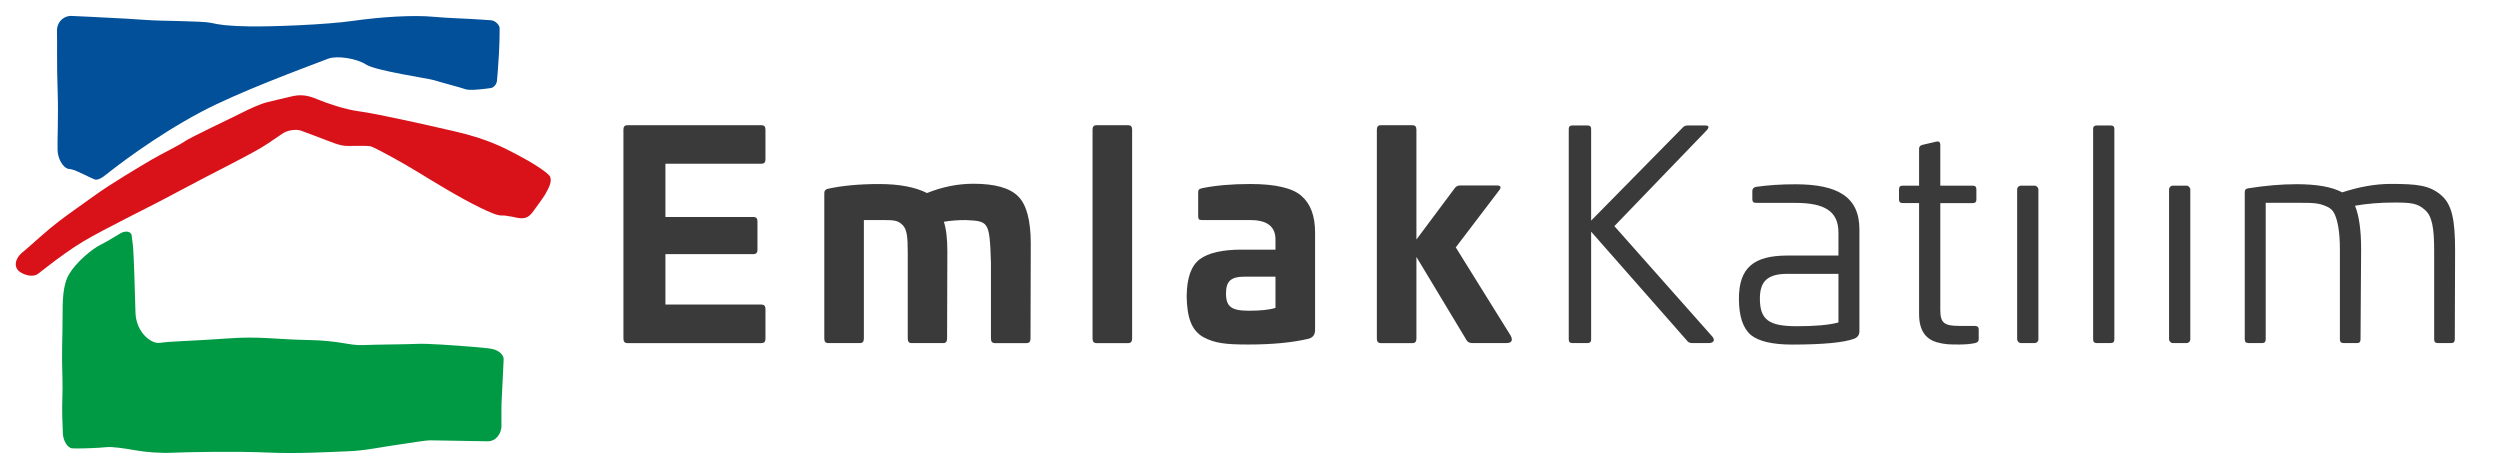
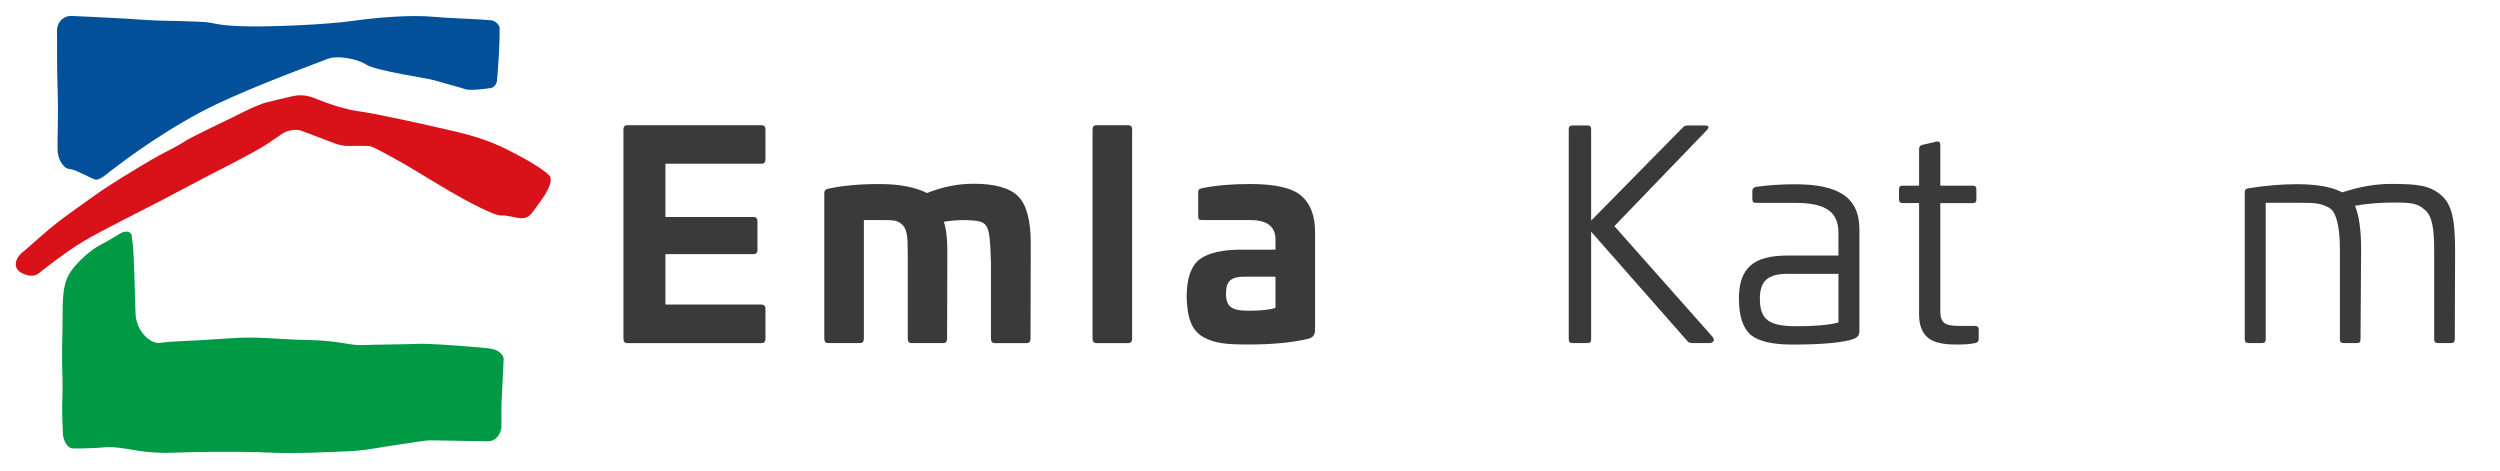
<svg xmlns="http://www.w3.org/2000/svg" id="Layer_1" version="1.1" viewBox="0 0 946.98 178.38">
  <defs>
    <style>
      .st0 {
        fill: #015099;
      }

      .st0, .st1, .st2 {
        fill-rule: evenodd;
      }

      .st1 {
        fill: #d91119;
      }

      .st3 {
        fill: #3a3a3a;
      }

      .st2 {
        fill: #009a44;
      }
    </style>
  </defs>
  <g>
    <path class="st0" d="M189.24,10.4c-.34-1.31-1.73-2.53-3.11-2.71l-3.37-.24c-5.97-.44-13.19-.57-18.29-1.07-8-.79-20.56.07-30.82,1.53-10.27,1.47-30.88,2.23-39.18,2.09-8.32-.14-11.61-.65-14.65-1.36-3.06-.71-18.99-.65-24.16-1.06-3.04-.25-10.81-.71-21.19-1.2l-7.26-.34c-3.21-.15-5.74,2.45-5.63,5.77.13,3.32-.1,13.04.23,21.82l.04,1.39c.31,8.78-.17,18.6-.04,21.82.09,3.23,1.88,6.41,3.94,7.11,0,0,.83,0,2.31.47,1.49.49,6.06,2.86,7.77,3.54,1.7.68,4.52-2.03,5.83-2.99,1.31-.97,16.13-12.81,34.54-22.59,14.04-7.45,37.69-16.17,48.14-20.16,3.26-1.24,10.8-.11,14.36,2.24,3.58,2.36,23.83,5.27,25.87,5.95,2.04.68,9.39,2.57,11.76,3.39,1.26.44,4.48.19,7.2-.14l2.4-.3c1.13-.2,2.16-1.41,2.31-2.7l.28-3.18c.31-3.61.68-10.13.71-13.64.02-2.57.02-3.47.02-3.47" />
    <path class="st1" d="M8.28,95.76c-2.75,2.37-3.09,5.62-.75,7.23,2.34,1.61,5.44,1.92,6.9.7l3.73-2.88c3.89-3,8.92-6.71,13.4-9.37,8.79-5.21,23.02-11.92,36.23-19.03,13.21-7.12,28.21-14.34,33.57-17.98l5.37-3.64c1.86-1.41,5.12-2,7.26-1.31l5.9,2.2c5.91,2.2,8.57,3.55,11.58,3.6,3.03.05,7.64-.2,8.98.16,1.36.35,11,5.56,17.29,9.4,6.3,3.84,16.19,9.97,24.17,13.83,7.97,3.87,7.37,2.68,9.74,3.04l2.36.38c4.79,1.23,6.03.43,7.78-1.78l2.41-3.31c1-1.37,1.86-2.62,2.33-3.41,1.58-2.73,2.58-5,1.84-6.65-.73-1.65-7.92-6-12.51-8.36-4.58-2.38-10.76-5.87-23.67-8.84-12.88-2.98-30.16-6.79-36.03-7.55-5.86-.76-12.77-3.3-15.28-4.33-2.52-1.03-5.72-2.4-9.83-1.48-4.11.91-6.92,1.65-9.57,2.26-2.65.6-7.07,2.63-10.16,4.22-3.09,1.59-19.1,9.11-21.38,10.71-2.3,1.59-8.16,4.38-12.55,6.93-4.39,2.55-15.93,9.5-20.96,13.14-5.03,3.65-9.74,6.85-14.1,10.18-4.38,3.33-9.23,7.83-11.64,9.9l-2.41,2.05Z" />
    <path class="st2" d="M49.8,88.82c-.59-1.34-2.6-1.46-4.46-.26l-3.18,1.9c-1.5.89-2.95,1.71-4,2.22-3.28,1.58-9.34,6.67-11.99,11.18-2.45,4.16-2.47,10.06-2.47,16.88s-.41,12.52-.04,22.94c.17,4.56-.25,9.28-.08,14.15l.23,6.27c.11,2.77,1.62,5.35,3.37,5.73l2.01.04c2,.04,8.49-.18,10.95-.48,2.47-.27,6.98.46,11.16,1.18,4.19.73,9.35,1.15,14.51.9,5.15-.24,24.23-.57,35.56-.05,11.33.53,23.9-.24,30.39-.47,6.49-.21,13.96-1.83,18.41-2.42,4.48-.57,10.71-1.78,13.06-1.73,1.24.02,8.66.14,15.41.26l6.05.1c3.02.05,5.38-2.74,5.26-6.23l-.02-5.05c0-1.47.01-1.95.04-3.01.1-2.67.4-8.36.64-13.17l.17-3.64c.08-1.57-1.95-3.63-5.01-4,0,0-.43-.16-6.25-.64-8.06-.67-17.62-1.31-20.87-1.18-5.83.24-15.85.24-21.14.48-5.28.23-8.59-1.71-20.7-1.92-12.14-.21-18.48-1.51-30.58-.6-12.08.91-22.06,1.06-25.53,1.66-3.45.6-9.12-4.02-9.38-11.36-.25-7.34-.55-22.23-1.03-25.97l-.47-3.74Z" />
  </g>
  <g>
    <path class="st3" d="M288.43,47.42c1.01,0,1.52.53,1.52,1.6v11.41c0,1.07-.51,1.6-1.52,1.6h-36.37v20.16h33.24c1.11,0,1.62.54,1.62,1.6v10.88c0,1.07-.51,1.6-1.62,1.6h-33.24v19.09h36.37c1.01,0,1.52.54,1.52,1.6v11.41c0,1.07-.51,1.6-1.52,1.6h-50.76c-1.01,0-1.52-.53-1.52-1.71V49.02c0-1.07.51-1.6,1.52-1.6h50.76Z" />
    <path class="st3" d="M385.69,74.4c3.14,3.09,4.76,9.07,4.76,17.92l-.1,35.94c0,1.17-.51,1.71-1.52,1.71h-11.95c-1.01,0-1.52-.53-1.52-1.71v-28.9c-.51-15.68-.91-15.57-9.62-16-2.94,0-5.68.21-8.21.64.91,2.77,1.32,6.5,1.32,11.3l-.1,32.95c0,1.17-.51,1.71-1.42,1.71h-12.06c-.91,0-1.42-.53-1.42-1.71v-32.53c0-6.08-.3-8.96-2.03-10.56-1.72-1.71-3.24-1.81-7.7-1.81h-6.89v44.9c0,1.17-.51,1.71-1.52,1.71h-11.95c-1.01,0-1.52-.53-1.52-1.71v-55.13c0-.85.41-1.39,1.32-1.6,5.27-1.17,11.76-1.81,19.45-1.81s13.68,1.17,18.14,3.41c5.77-2.34,11.65-3.52,17.63-3.52,8.11,0,13.78,1.6,16.92,4.8" />
    <path class="st3" d="M427.32,47.42c1.01,0,1.52.53,1.52,1.6v79.24c0,1.17-.5,1.71-1.52,1.71h-11.95c-1.01,0-1.52-.53-1.52-1.71V49.02c0-1.07.51-1.6,1.52-1.6h11.95Z" />
    <path class="st3" d="M492.97,74.19c3.45,2.99,5.17,7.57,5.17,13.86v36.9c0,1.71-.71,2.77-2.23,3.31-6.18,1.49-13.88,2.24-23,2.24-8.51,0-12.77-.43-17.23-2.88-4.36-2.56-6.08-7.36-6.18-15.57.1-6.82,1.72-11.41,4.97-13.86,3.34-2.45,8.61-3.63,15.8-3.63h12.87v-3.84c0-4.91-3.14-7.36-9.52-7.36h-18.34c-1.11,0-1.42-.32-1.42-1.6v-8.75c0-1.17.3-1.39,1.42-1.71,5.17-1.07,11.25-1.6,18.34-1.6,9.42,0,15.91,1.49,19.35,4.48M483.14,104.8h-11.65c-5.27,0-7.09,1.71-7.09,6.4,0,5.01,2.13,6.5,8.61,6.5,4.36,0,7.7-.32,10.13-1.07v-11.84Z" />
-     <path class="st3" d="M535.01,47.42c1.01,0,1.52.53,1.52,1.71v41.59l14.49-19.41c.51-.75,1.22-1.07,2.13-1.07h13.68c1.72,0,2.03.64.91,2.03l-16.31,21.43,20.77,33.38c1.01,1.92.41,2.88-1.72,2.88h-12.77c-1.11,0-1.82-.43-2.23-1.17l-18.95-31.46v30.93c0,1.17-.5,1.71-1.52,1.71h-11.95c-1.01,0-1.52-.53-1.52-1.71V49.13c0-1.17.51-1.71,1.52-1.71h11.95Z" />
    <path class="st3" d="M645.79,47.52c1.54,0,1.76.55.77,1.76l-35.05,36.37,37.15,41.89c.99,1.21.66,2.42-1.54,2.42h-6.06c-.99,0-1.65-.33-2.09-.99l-36.26-41.22v40.78c0,.99-.44,1.43-1.43,1.43h-5.62c-.99,0-1.43-.44-1.43-1.43V48.84c0-.88.44-1.32,1.43-1.32h5.62c.99,0,1.43.44,1.43,1.32v34.72l34.61-35.16c.44-.55,1.1-.88,1.99-.88h6.5Z" />
    <path class="st3" d="M704.33,86.87v38.58c0,1.43-.66,2.31-1.99,2.86-3.86,1.43-11.69,2.21-23.48,2.21-7.39,0-12.67-1.21-15.65-3.64-2.97-2.53-4.52-7.05-4.52-13.77,0-11.8,5.73-16.31,18.41-16.31h19.29v-8.71c0-8.04-5.18-11.24-16.31-11.24h-14.88c-.99,0-1.43-.44-1.43-1.43v-3.09c0-.77.44-1.33,1.32-1.54,4.52-.66,9.59-.99,14.99-.99,15.99,0,24.25,4.74,24.25,17.09M696.39,103.73h-19.29c-7.39,0-10.47,2.64-10.47,9.37,0,8.04,3.42,10.47,14,10.47,6.84,0,12.13-.44,15.76-1.43v-18.41Z" />
    <path class="st3" d="M733.32,53.69c1.1-.33,1.65.11,1.65,1.21v15.43h12.24c.99,0,1.43.44,1.43,1.43v3.86c0,.88-.44,1.32-1.43,1.32h-12.24v40.34c0,4.96,1.32,6.17,7.17,6.17h5.84c.99,0,1.54.44,1.54,1.32v3.75c0,.77-.44,1.21-1.33,1.43-1.54.33-3.53.55-5.95.55-3.64,0-5.62,0-8.7-.88-3.86-1.21-6.61-4.08-6.61-10.69v-42h-6.17c-.99,0-1.43-.44-1.43-1.32v-3.86c0-.99.44-1.43,1.43-1.43h6.17v-14c0-.77.44-1.21,1.21-1.43l5.18-1.21Z" />
-     <rect class="st3" x="764.08" y="70.33" width="8.05" height="59.63" rx="1.43" ry="1.43" />
-     <path class="st3" d="M799.47,47.52c.99,0,1.43.44,1.43,1.32v79.69c0,.99-.44,1.43-1.43,1.43h-5.18c-.99,0-1.43-.44-1.43-1.43V48.84c0-.88.44-1.32,1.43-1.32h5.18Z" />
-     <rect class="st3" x="821.62" y="70.33" width="8.05" height="59.63" rx="1.43" ry="1.43" />
    <path class="st3" d="M924.46,73.75c4.41,3.53,5.51,9.7,5.51,21.16l-.11,33.62c0,.99-.44,1.43-1.43,1.43h-4.96c-.99,0-1.43-.44-1.43-1.43v-33.62c0-8.49-.77-13.12-3.53-15.43-2.76-2.53-5.4-2.76-11.57-2.76-5.62,0-10.58.44-14.88,1.21,1.54,3.75,2.31,9.26,2.31,16.42l-.22,34.17c0,.99-.44,1.43-1.21,1.43h-5.18c-.99,0-1.43-.44-1.43-1.43v-34.06c0-6.94-.88-11.02-2.09-13.56-.55-1.21-1.65-2.2-3.09-2.76-2.76-1.21-4.63-1.32-9.92-1.32h-13v51.69c0,.99-.44,1.43-1.33,1.43h-5.18c-.99,0-1.43-.44-1.43-1.43v-55.77c0-.88.44-1.32,1.43-1.43,6.28-.99,12.34-1.54,18.19-1.54,7.6,0,13.34.99,17.3,3.09,6.39-2.09,12.57-3.2,18.41-3.2,10.03,0,14.55.55,18.85,4.08" />
  </g>
</svg>